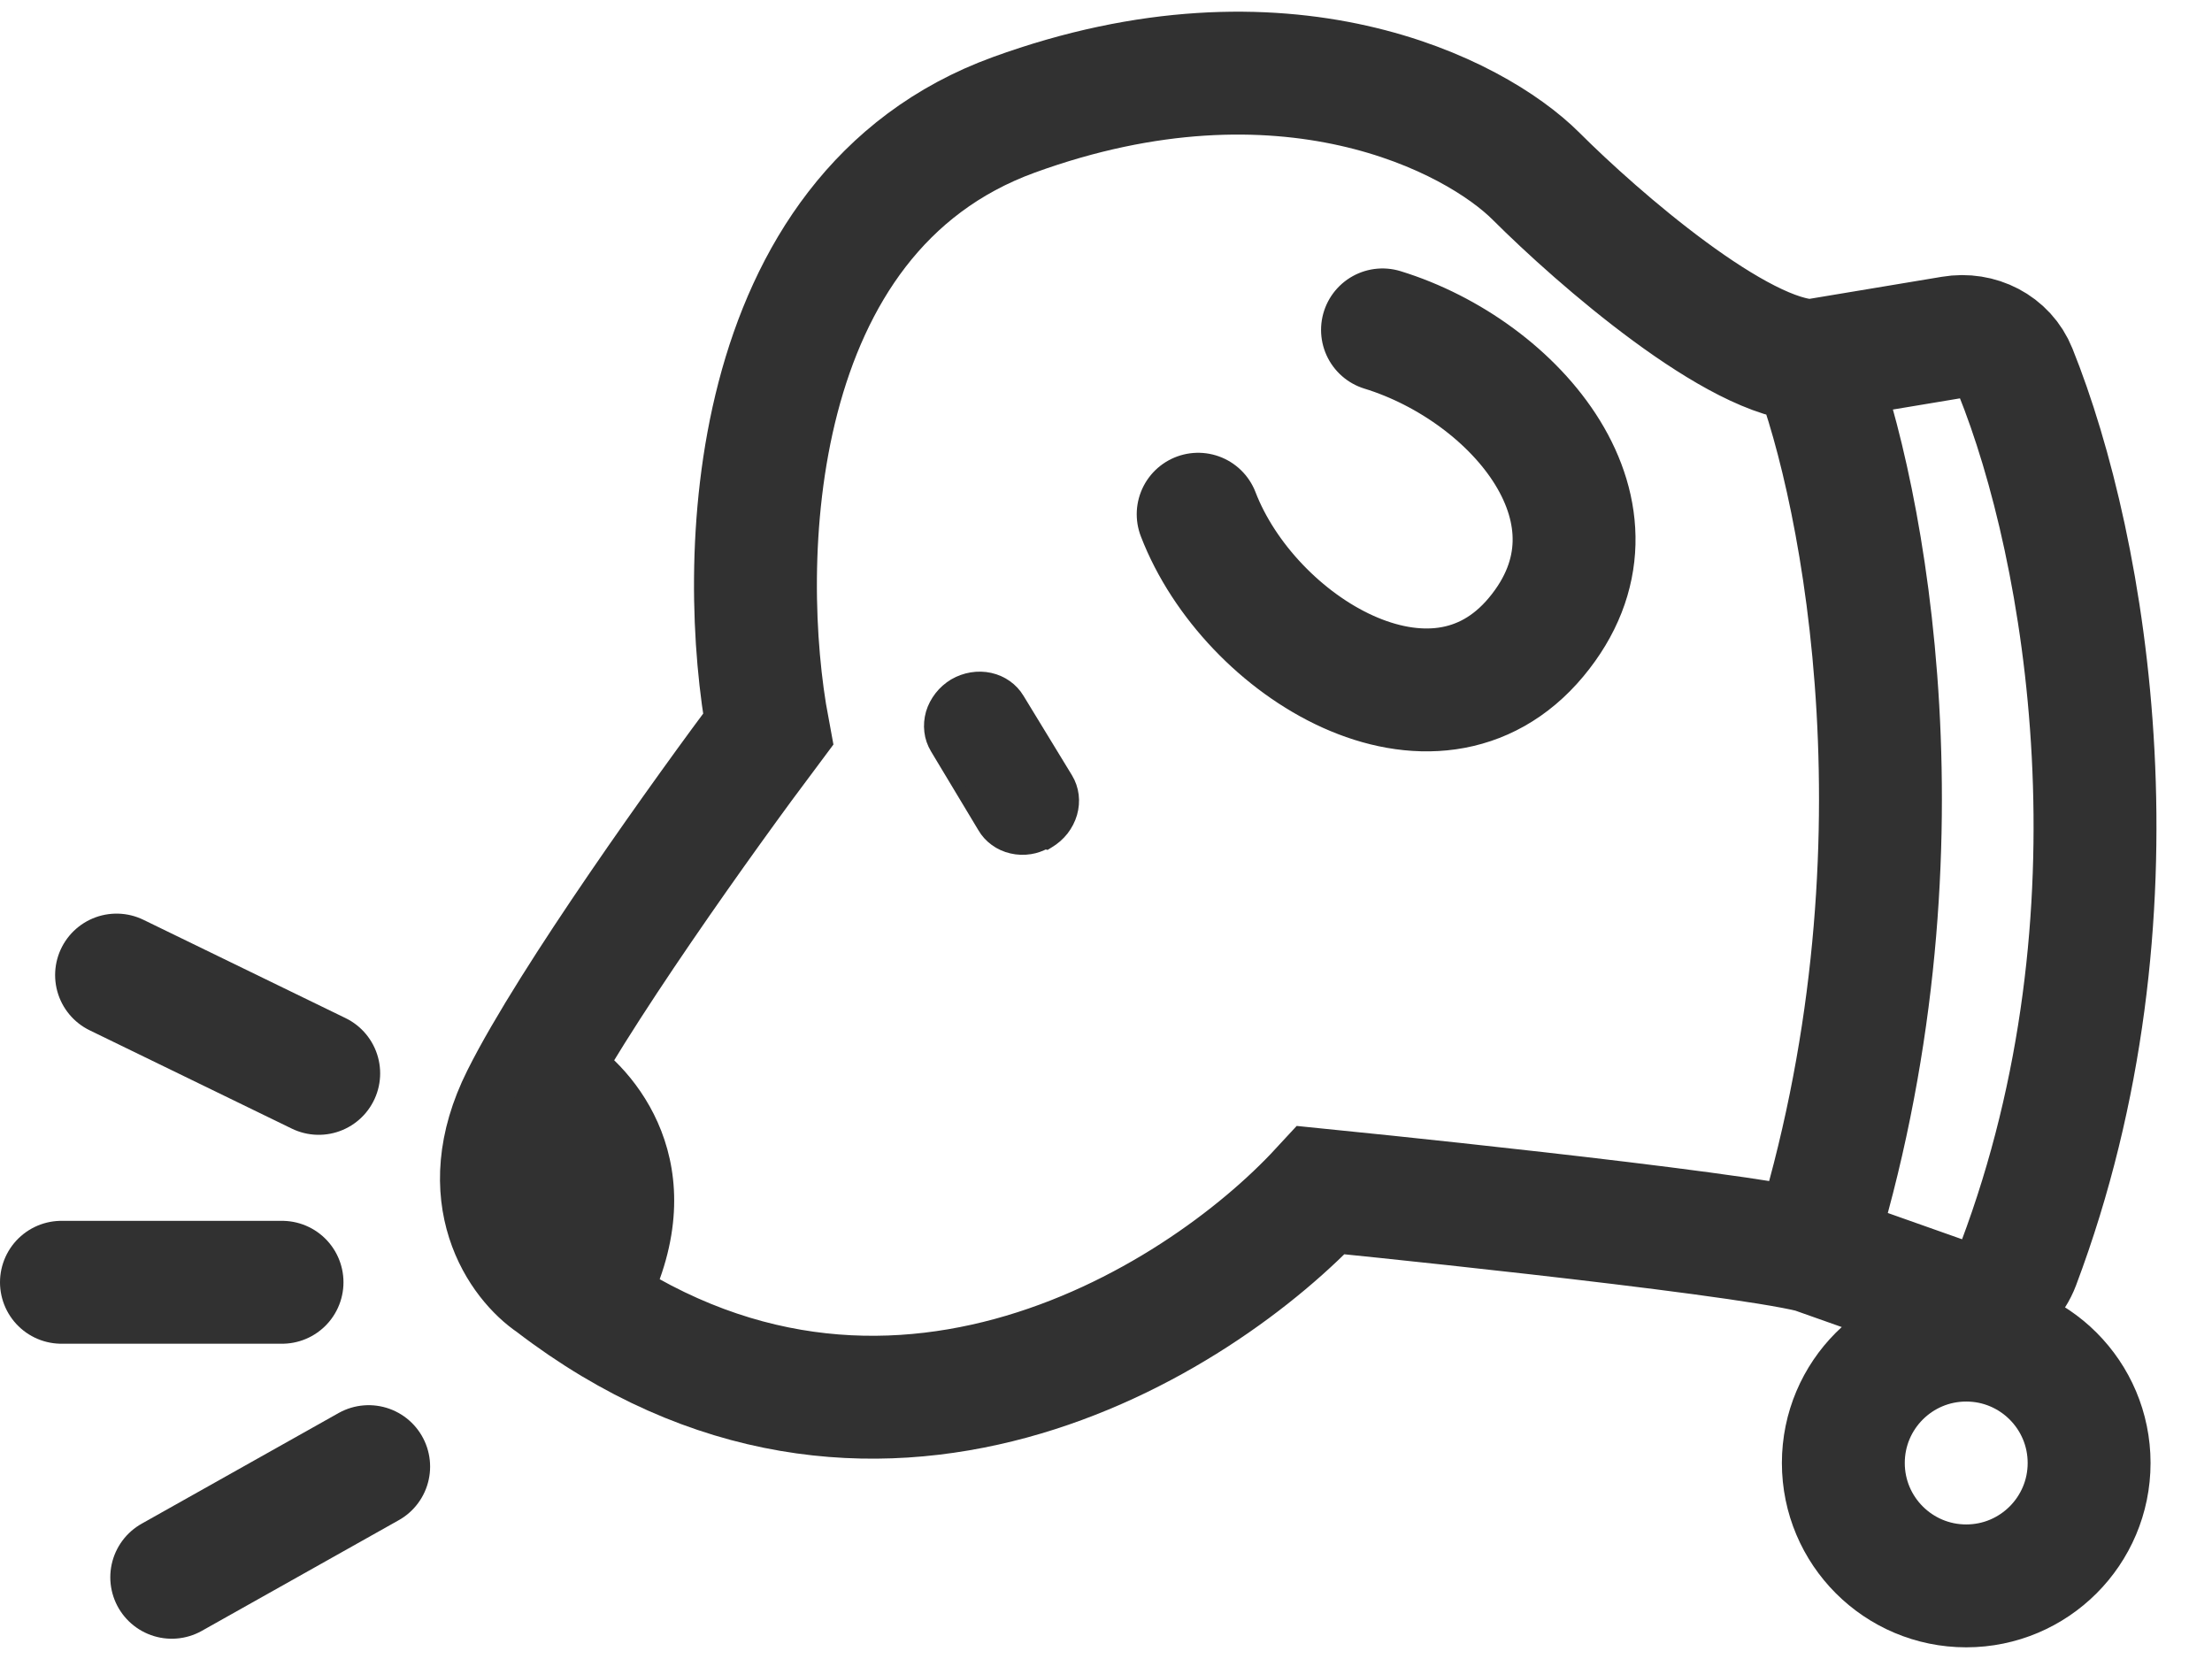
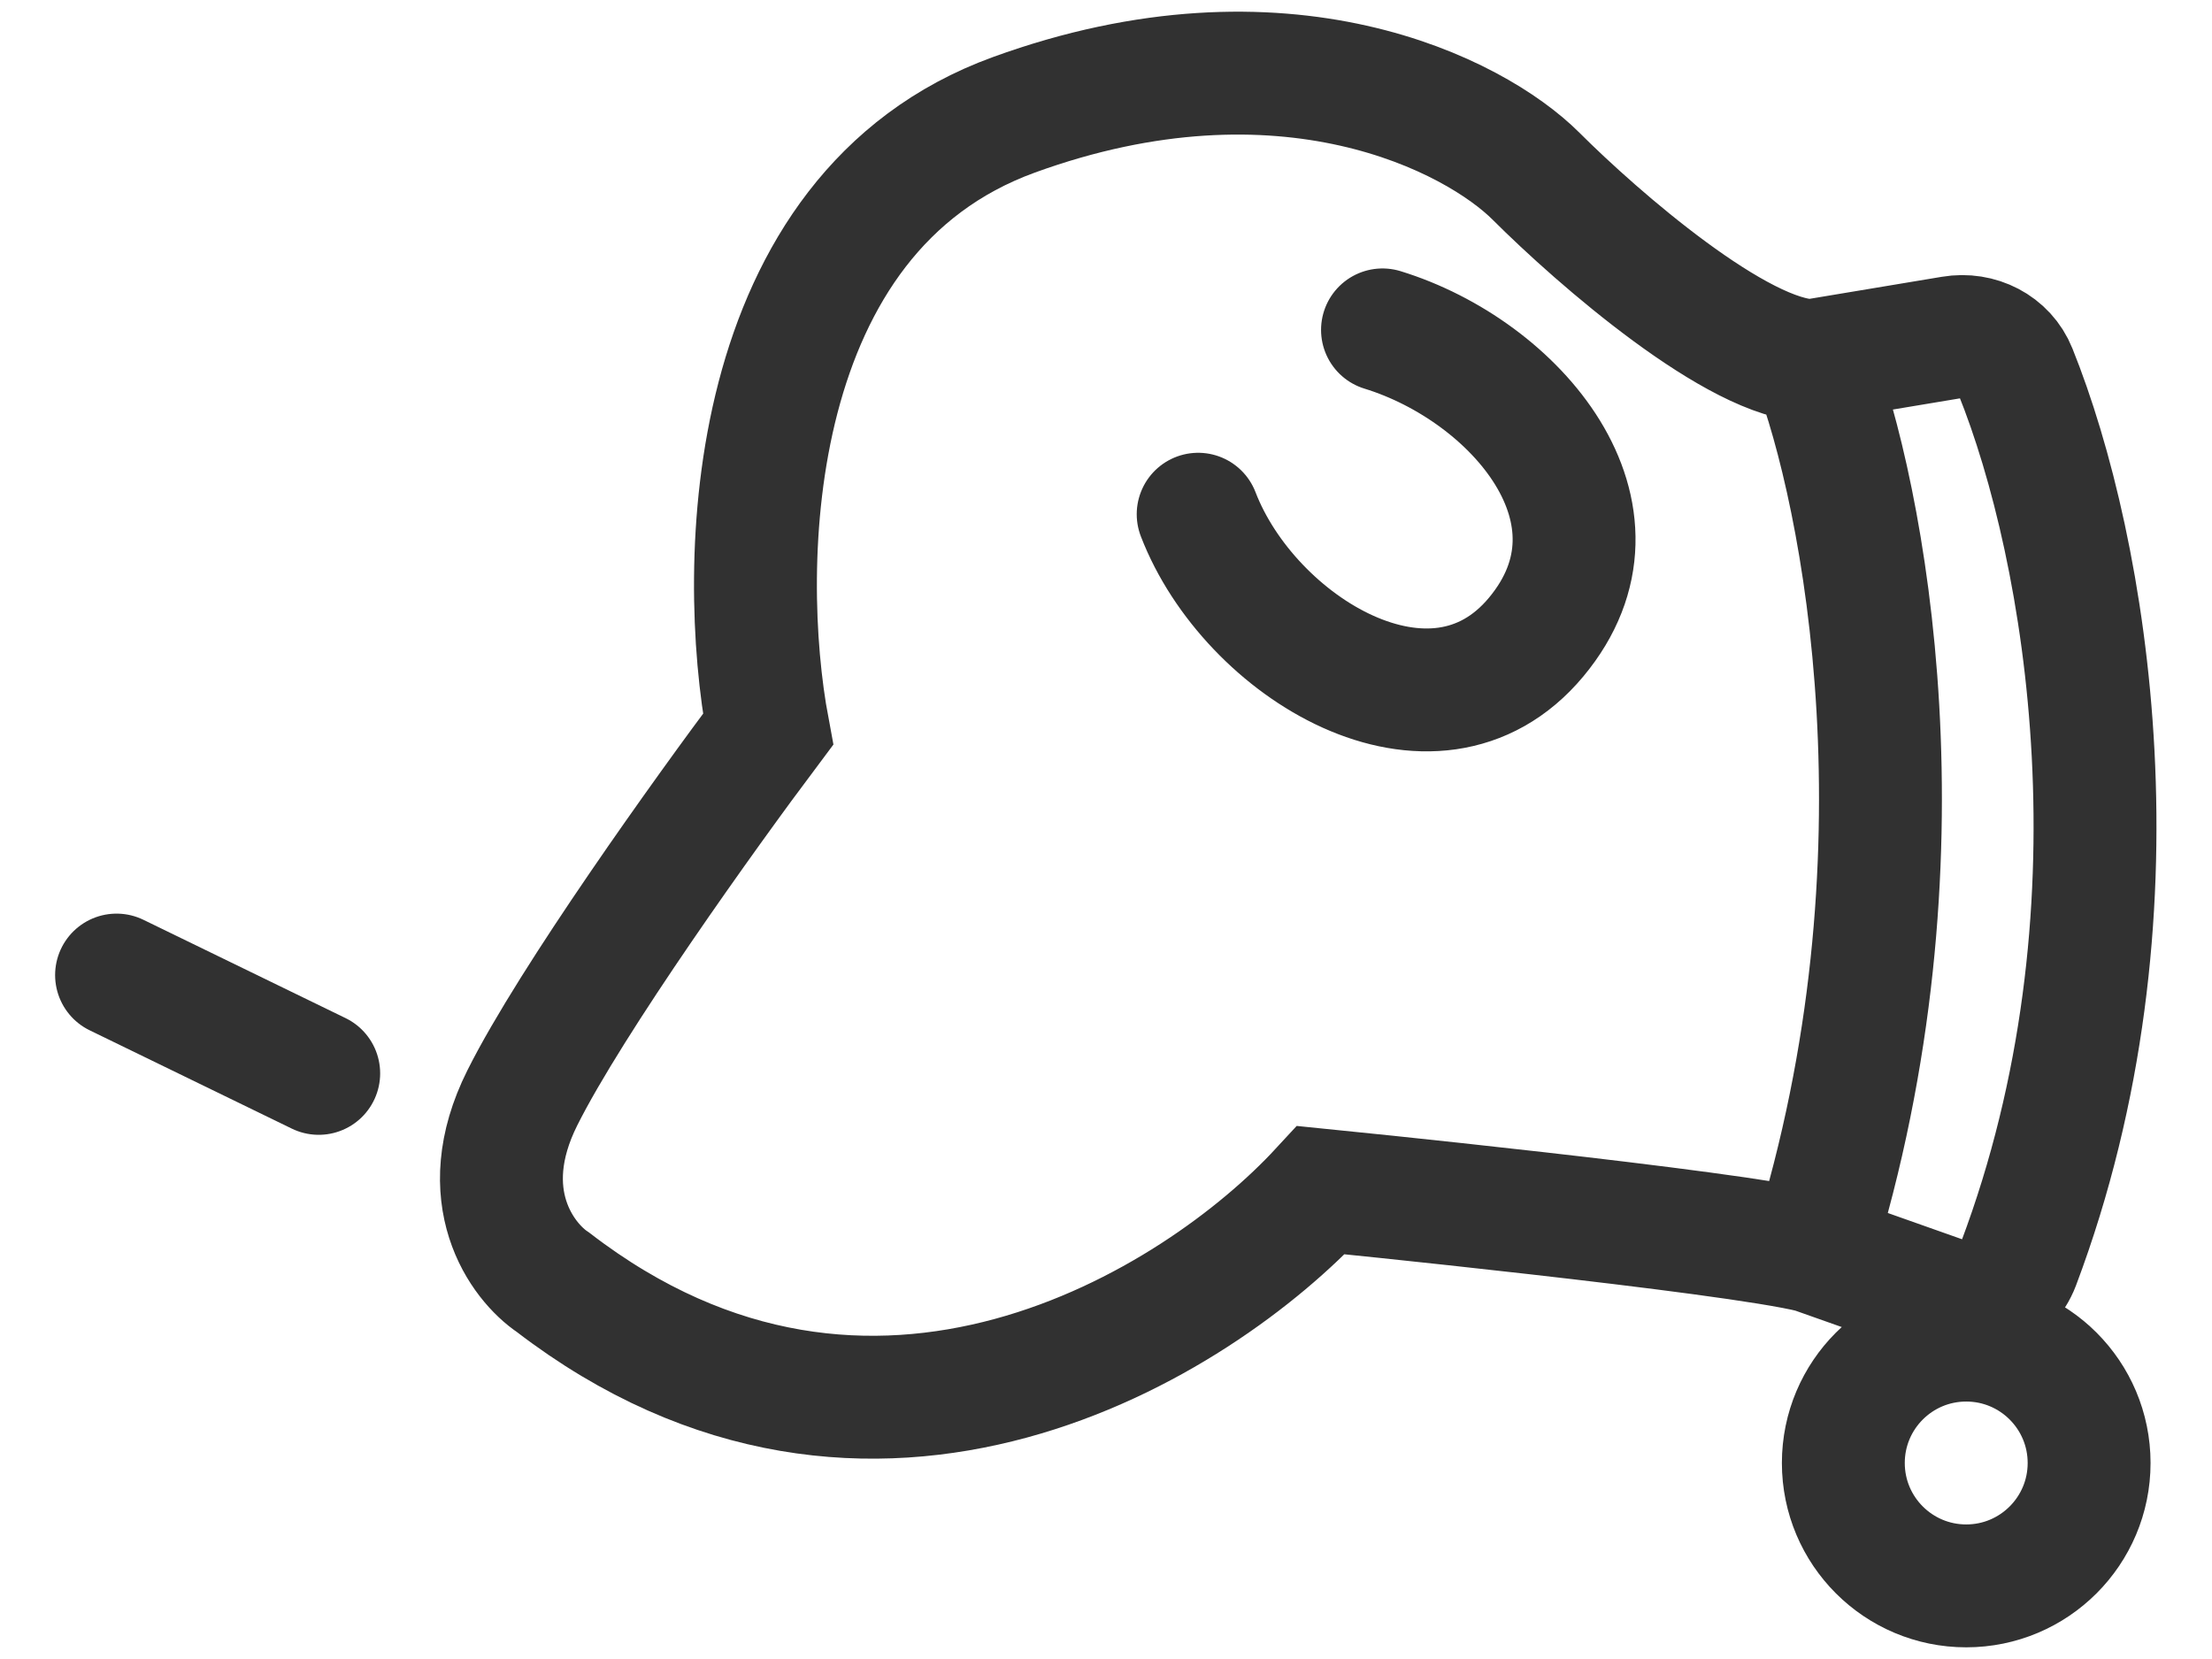
<svg xmlns="http://www.w3.org/2000/svg" width="36" height="27" viewBox="0 0 36 27" fill="none">
  <path d="M29.5 20.369C28.167 20.035 21.5 19.369 21.5 19.369C19.5 21.535 14.2 24.869 9 20.869C8.5 20.535 7.7 19.469 8.5 17.869C9.3 16.269 11.5 13.202 12.5 11.869C12 9.202 12.1 3.469 16.5 1.869C20.9 0.269 24 1.869 25 2.869C26 3.869 28.3 5.869 29.5 5.869M29.5 20.369C31.5 13.969 30.333 8.035 29.5 5.869M29.5 20.369L31.623 21.12C32.117 21.294 32.666 21.058 32.851 20.568C34.987 14.897 33.97 8.95 32.8 6.043C32.636 5.635 32.203 5.418 31.769 5.491L29.5 5.869M19.5 8.369C20.333 10.535 23.333 12.369 25 10.369C26.667 8.369 24.667 6.035 22.5 5.369" stroke="#313131" stroke-width="2" stroke-linecap="round" />
  <circle cx="32" cy="23.81" r="2" stroke="#313131" stroke-width="2" />
-   <path d="M15.532 11.143C15.445 11.195 15.367 11.263 15.305 11.343C15.243 11.423 15.195 11.513 15.167 11.608C15.14 11.704 15.131 11.804 15.143 11.901C15.154 11.999 15.187 12.092 15.237 12.176L16.007 13.457C16.055 13.541 16.121 13.614 16.2 13.671C16.279 13.729 16.37 13.77 16.467 13.792C16.564 13.815 16.666 13.818 16.766 13.802C16.851 13.789 16.933 13.758 17.01 13.719L17.033 13.725L17.067 13.704C17.155 13.652 17.232 13.584 17.295 13.504C17.357 13.424 17.404 13.333 17.432 13.237C17.459 13.142 17.468 13.042 17.456 12.945C17.444 12.848 17.412 12.755 17.362 12.671L17.361 12.67L16.572 11.376C16.472 11.209 16.305 11.092 16.111 11.049C15.916 11.006 15.709 11.041 15.533 11.142L15.532 11.143Z" fill="#313131" stroke="#313131" stroke-width="0.2" />
-   <path d="M10.5 21.369C11.7 18.969 10.333 17.369 9.5 16.869C9.167 16.869 8.4 17.269 8 18.869C7.6 20.469 9.5 21.202 10.5 21.369Z" fill="#313131" />
-   <path d="M1 20.869H4.59" stroke="#313131" stroke-width="2" stroke-linecap="round" />
  <path d="M1.897 15.869L5.187 17.469" stroke="#313131" stroke-width="2" stroke-linecap="round" />
-   <path d="M2.795 25.67L6 23.869" stroke="#313131" stroke-width="2" stroke-linecap="round" />
</svg>